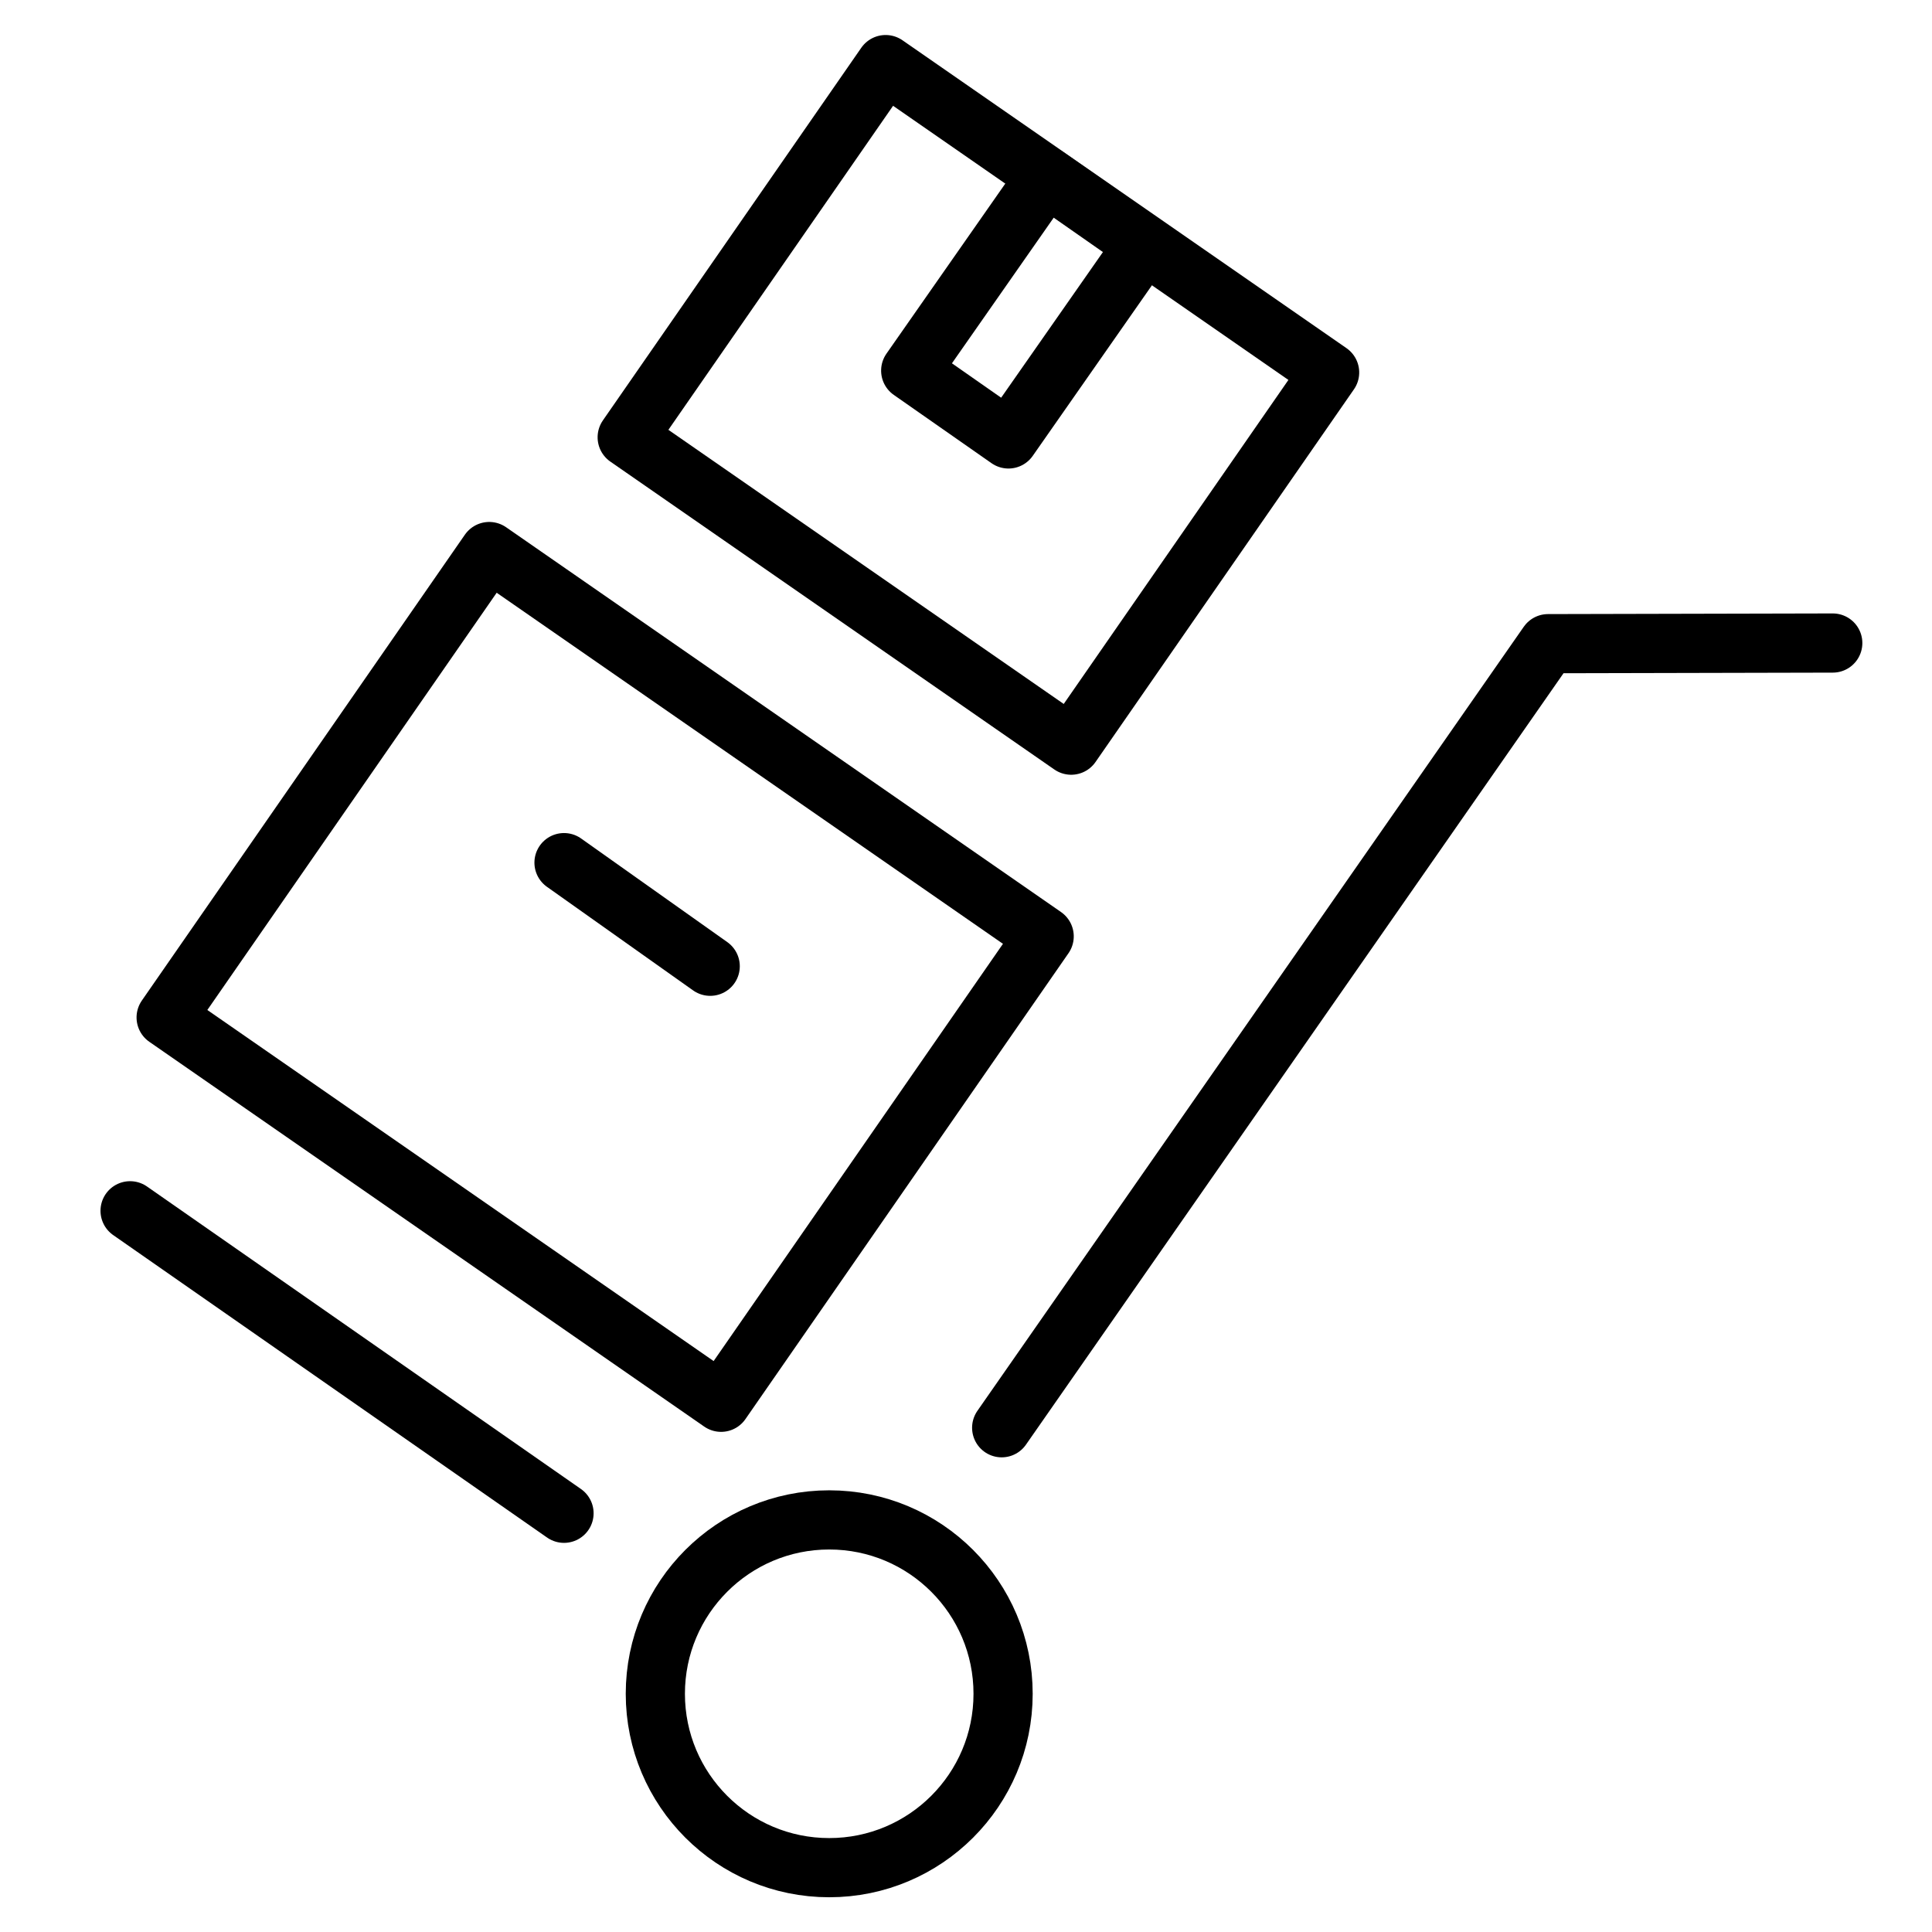
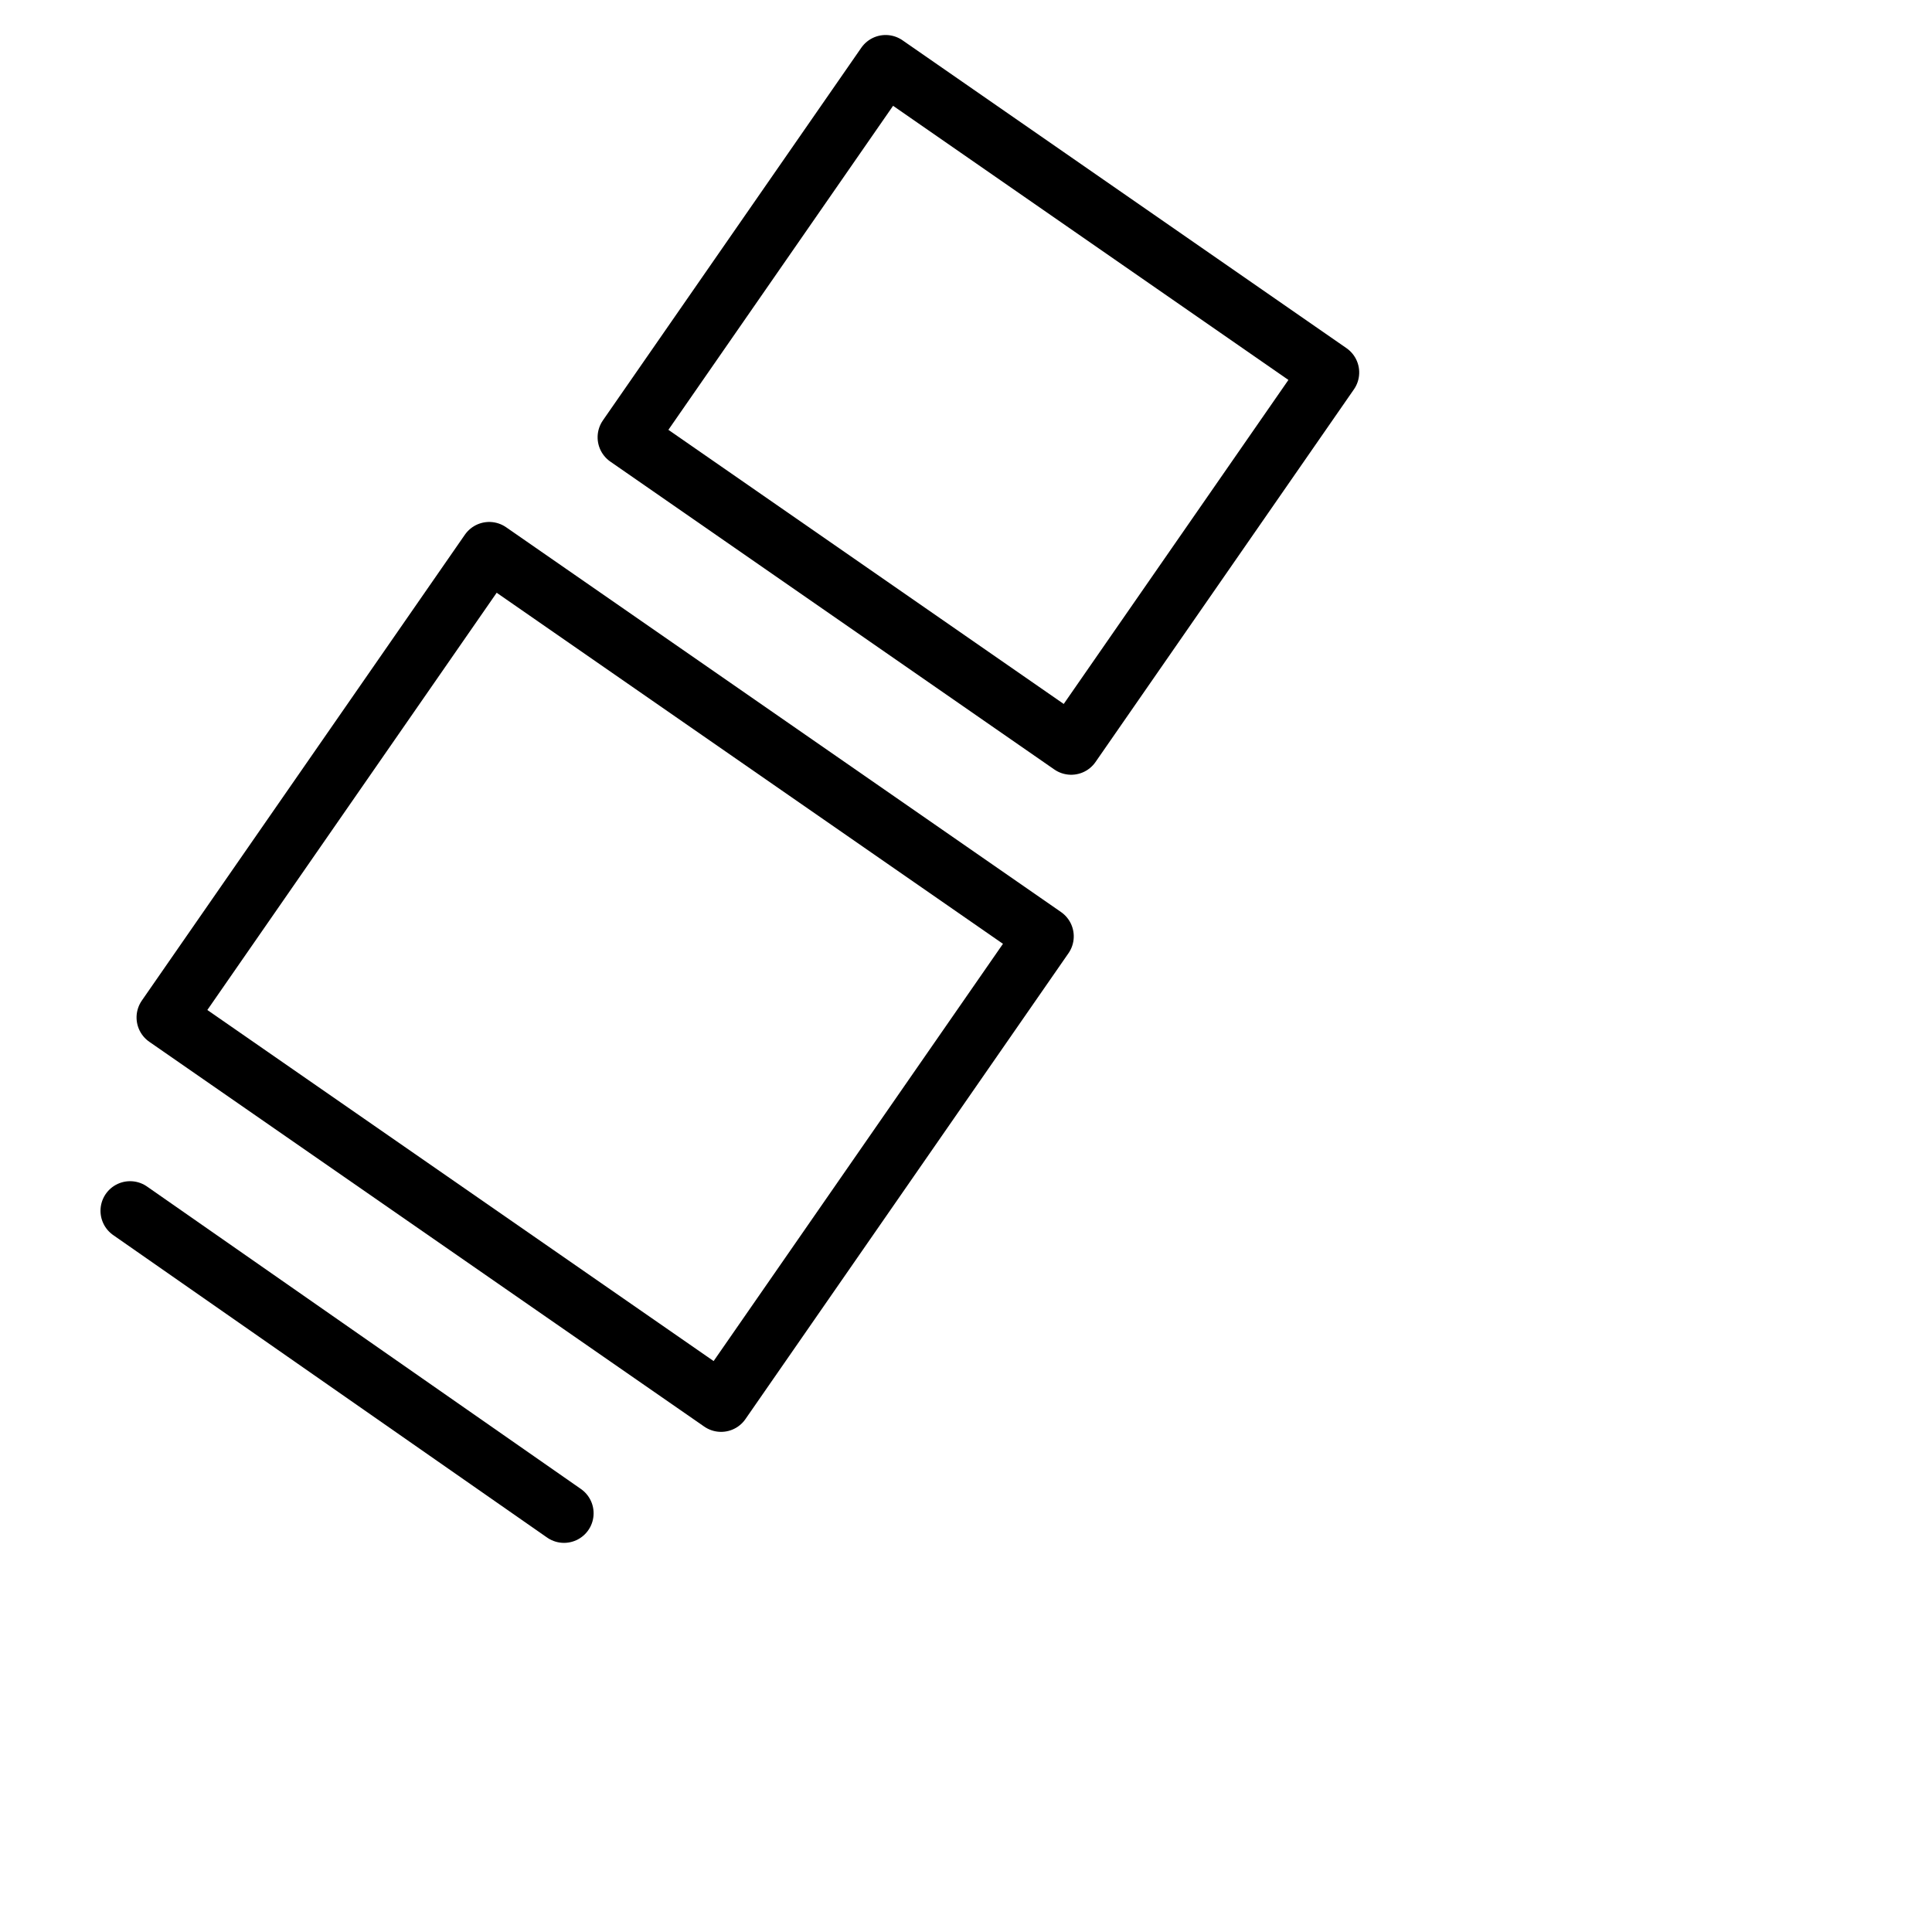
<svg xmlns="http://www.w3.org/2000/svg" version="1.1" id="Ebene_1" x="0px" y="0px" width="30px" height="30px" viewBox="0 0 30 30" enable-background="new 0 0 30 30" xml:space="preserve">
  <g>
    <line fill="none" stroke="#000000" stroke-width="0.919" stroke-linecap="round" stroke-linejoin="round" x1="2.02" y1="18.801" x2="8.758" y2="23.498" />
-     <polyline fill="none" stroke="#000000" stroke-width="0.919" stroke-linecap="round" stroke-linejoin="round" points="   15.554,22.17 24.038,9.995 28.459,9.985  " />
-     <circle fill="none" stroke="#000000" stroke-width="0.919" stroke-linecap="round" cx="12.876" cy="26.301" r="2.7" />
    <rect x="4.157" y="10.764" transform="matrix(0.822 0.57 -0.57 0.822 10.315 -2.653)" fill="none" stroke="#000000" stroke-width="0.919" stroke-linecap="round" stroke-linejoin="round" width="10.483" height="8.801" />
    <rect x="10.998" y="2.762" transform="matrix(0.822 0.57 -0.57 0.822 6.286 -7.536)" fill="none" stroke="#000000" stroke-width="0.919" stroke-linecap="round" stroke-linejoin="round" width="8.387" height="7.04" />
-     <rect x="15.02" y="2.937" transform="matrix(0.82 0.573 -0.573 0.82 5.615 -8.275)" fill="none" stroke="#000000" stroke-width="0.919" stroke-linecap="round" stroke-linejoin="round" width="1.851" height="3.677" />
-     <line fill="none" stroke="#000000" stroke-width="0.919" stroke-linecap="round" stroke-linejoin="round" x1="8.758" y1="13.395" x2="11.028" y2="15.004" />
  </g>
</svg>